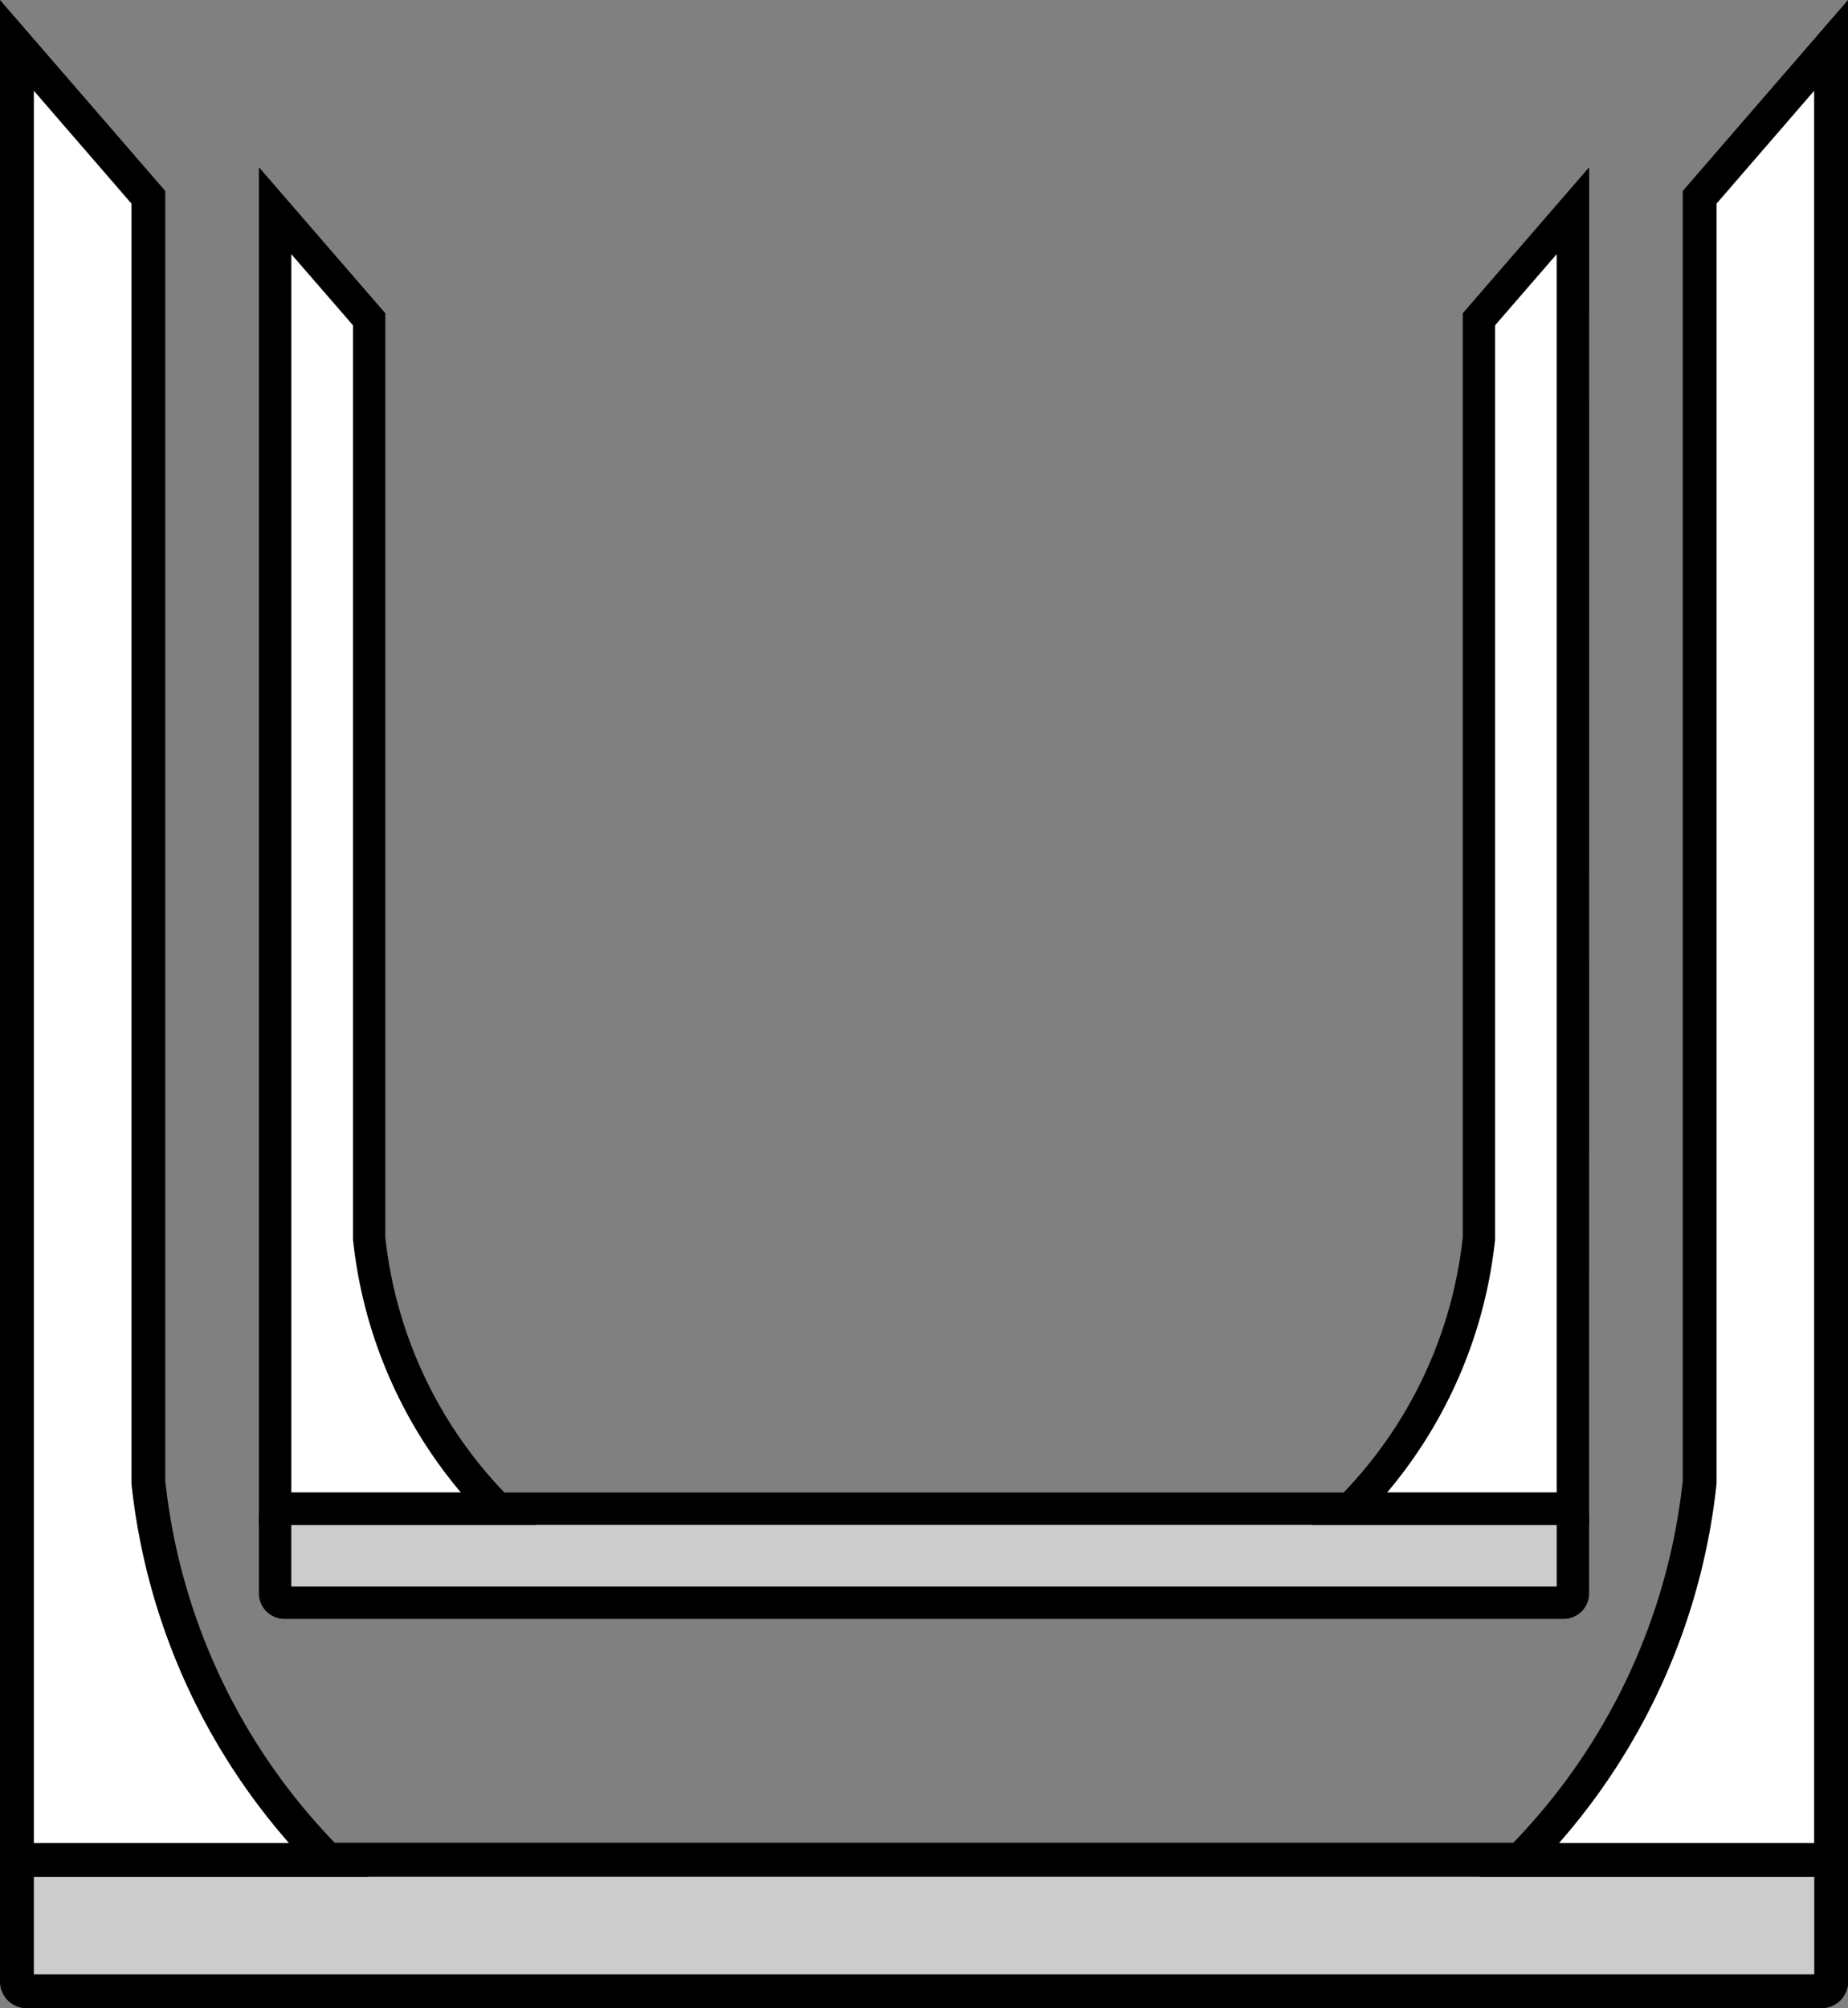
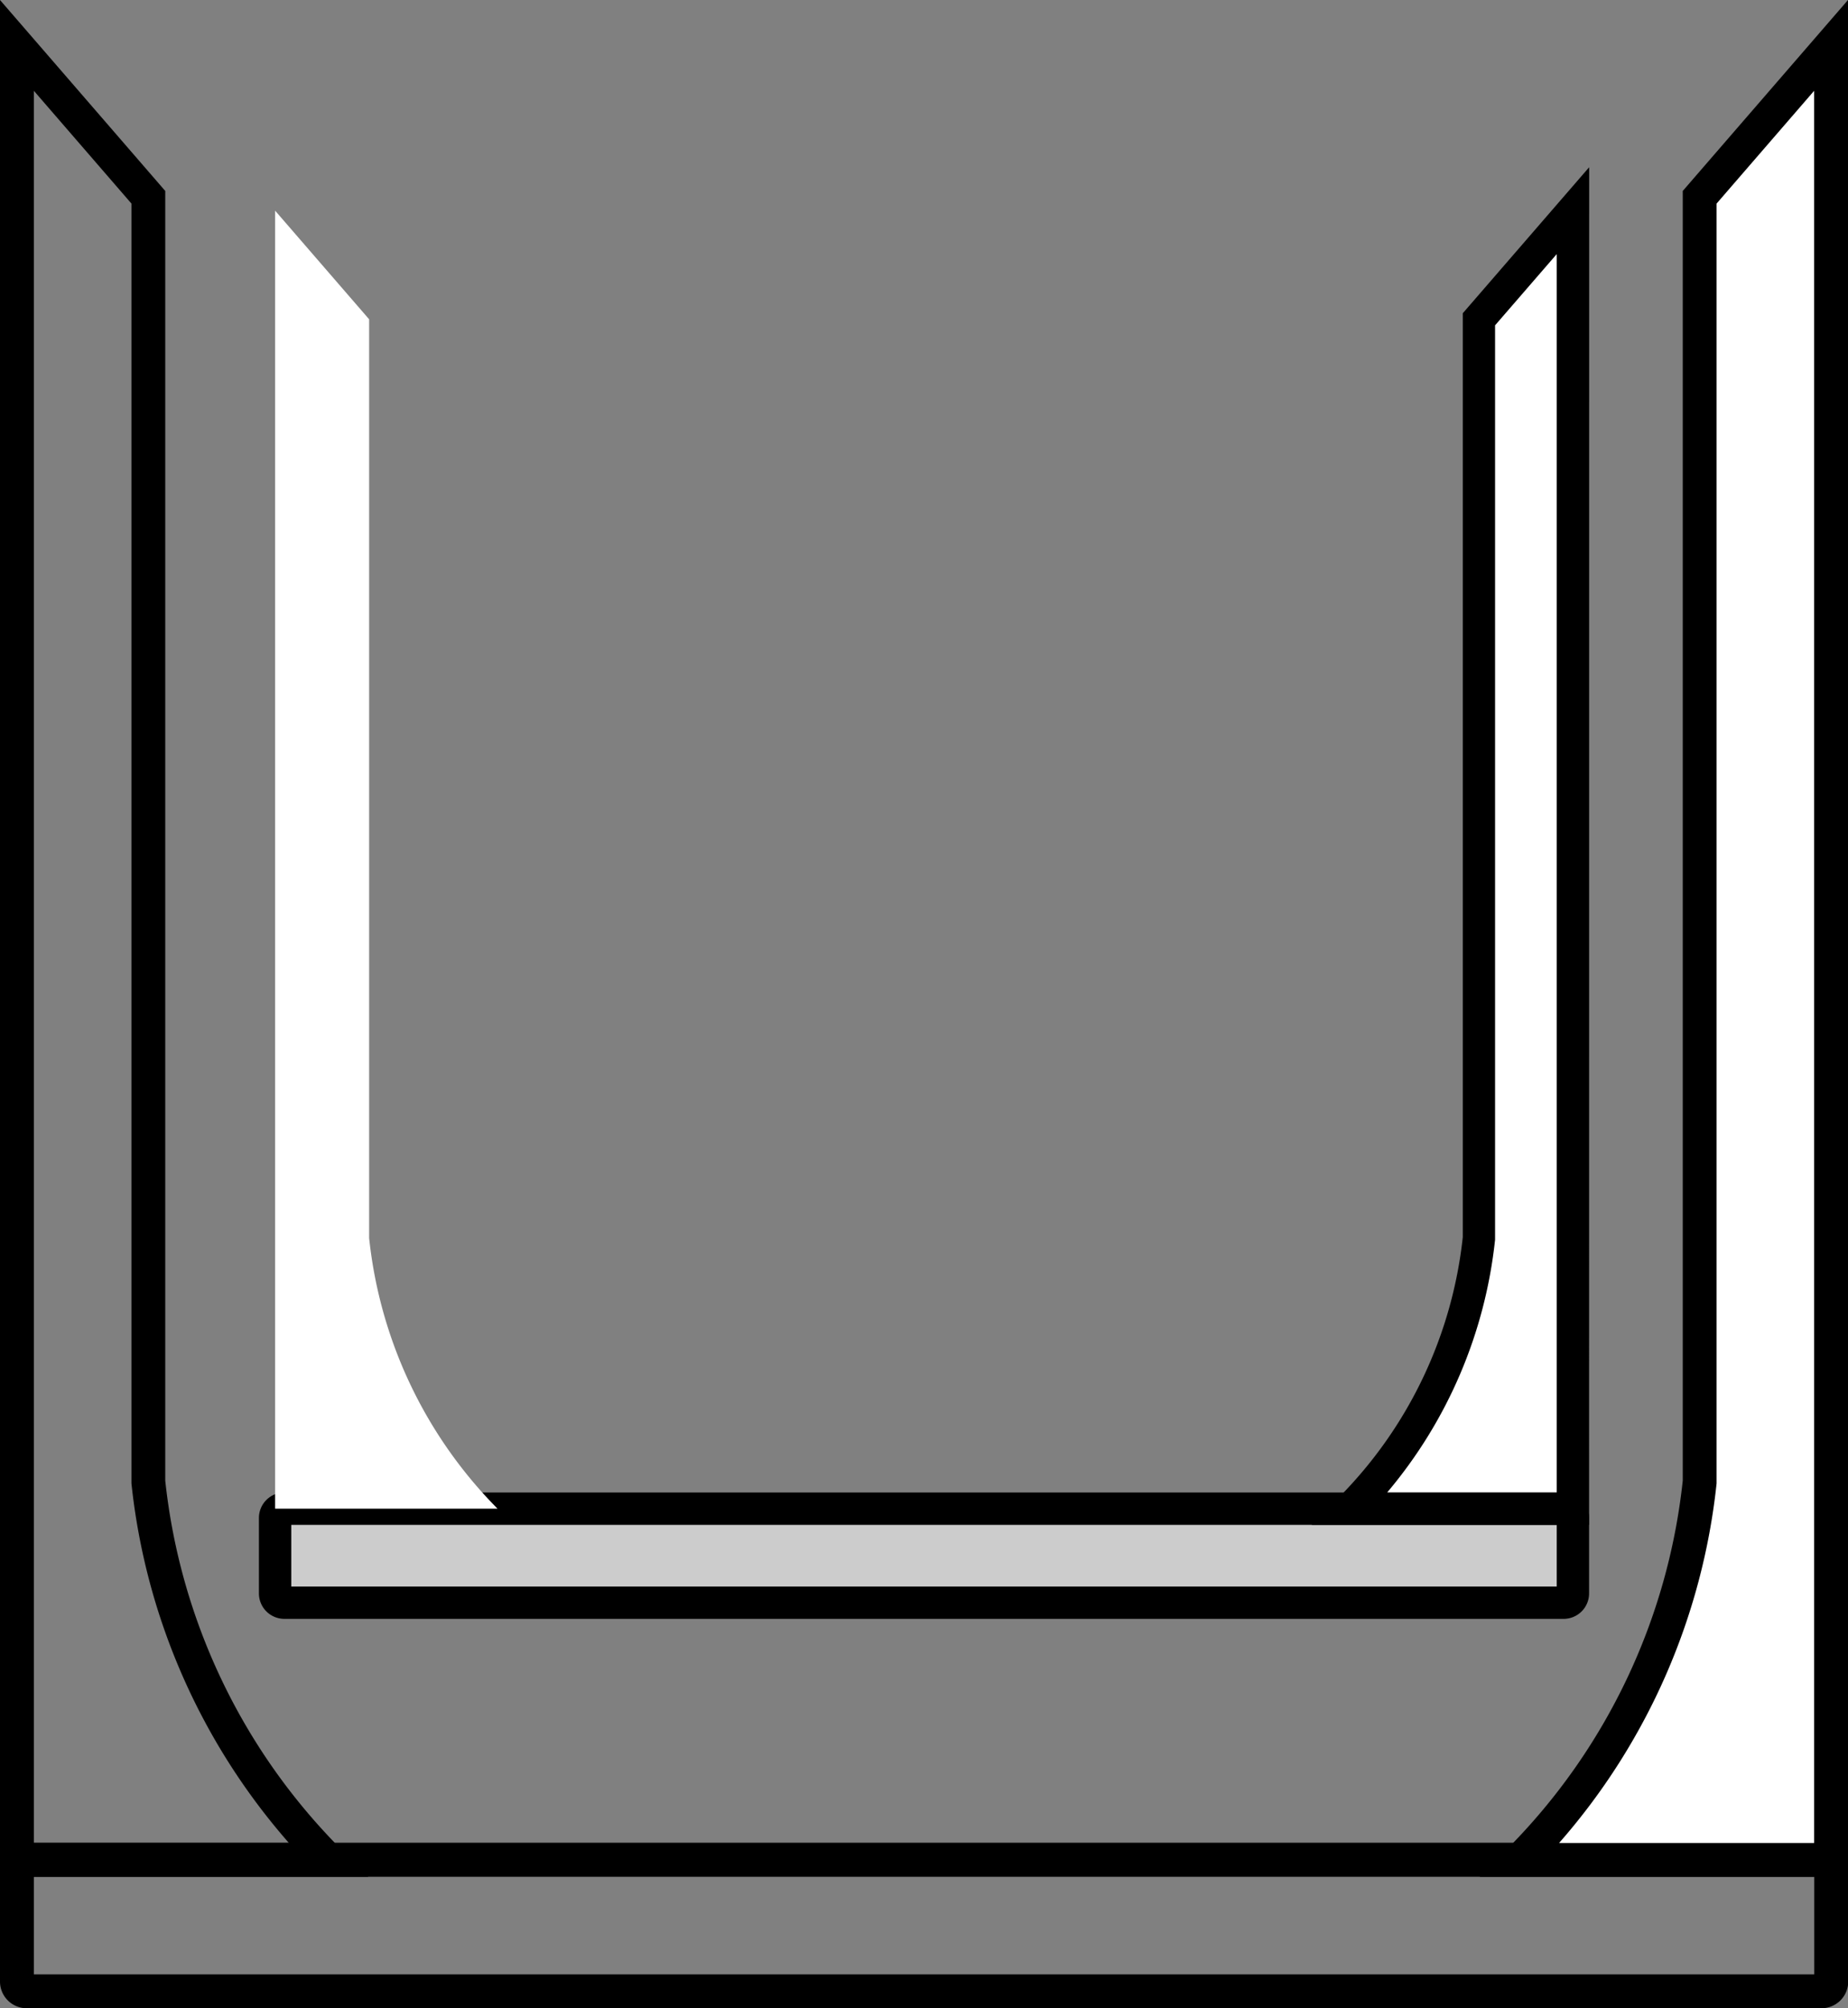
<svg xmlns="http://www.w3.org/2000/svg" viewBox="0 0 692.32 752.23">
  <rect x="0" y="0" width="692.32" height="752.23" fill="#808080" stroke="none" />
  <defs>
    <style>.cls-1{fill:#ccc;}.cls-2{fill:#fff;}</style>
  </defs>
  <g id="Слой_2" data-name="Слой 2">
    <g id="Слой_1-2" data-name="Слой 1">
-       <rect class="cls-1" x="6.34" y="696.66" width="679.64" height="49.23" rx="2" />
      <path d="M682.36,752.23H10a10,10,0,0,1-10-10v-42a10,10,0,0,1,10-10h672.4a10,10,0,0,1,10,10v42A10,10,0,0,1,682.36,752.23ZM12.68,739.55h667V703h-667Z" />
-       <path class="cls-2" d="M55.57,73.89V555a236.53,236.53,0,0,0,67.25,141.7H6.34V17Z" />
      <path d="M138,703H0V0L61.91,71.53v483.1A230.26,230.26,0,0,0,127.32,692.2ZM12.68,690.32h95.56a242.89,242.89,0,0,1-59-134.69l0-.67V76.25L12.68,34Z" />
      <path class="cls-2" d="M636.75,73.89V555a236.45,236.45,0,0,1-67.24,141.7H686V17Z" />
      <path d="M692.32,703h-138L565,692.2a230.26,230.26,0,0,0,65.41-137.57V71.53L692.32,0ZM584.09,690.32h95.55V34L643.09,76.25V555.3l0,.33a242.89,242.89,0,0,1-59,134.69Z" />
      <rect class="cls-1" x="103.07" y="565.1" width="486.19" height="35.22" rx="2" />
      <path d="M585.79,606.38H106.53A9.54,9.54,0,0,1,97,596.85V568.57a9.54,9.54,0,0,1,9.53-9.53H585.79a9.53,9.53,0,0,1,9.53,9.53v28.28A9.53,9.53,0,0,1,585.79,606.38ZM109.13,594.26H583.19V571.17H109.13Z" />
      <path class="cls-2" d="M138.29,119.6V463.74a169.22,169.22,0,0,0,48.1,101.36H103.07V78.91Z" />
-       <path d="M200.93,571.17H97V62.64l47.35,54.7V463.42a163.09,163.09,0,0,0,46.35,97.41ZM109.13,559h63.5a175.29,175.29,0,0,1-40.38-94.66l0-.64V121.86L109.13,95.19Z" />
      <path class="cls-2" d="M554,119.6V463.74A169.15,169.15,0,0,1,505.93,565.1h83.33V78.91Z" />
      <path d="M595.32,571.17H491.39l10.24-10.34A163.16,163.16,0,0,0,548,463.42V117.34l47.35-54.7ZM519.7,559h63.49V95.19L560.1,121.86v342.2l0,.32A175.4,175.4,0,0,1,519.7,559Z" />
    </g>
  </g>
</svg>